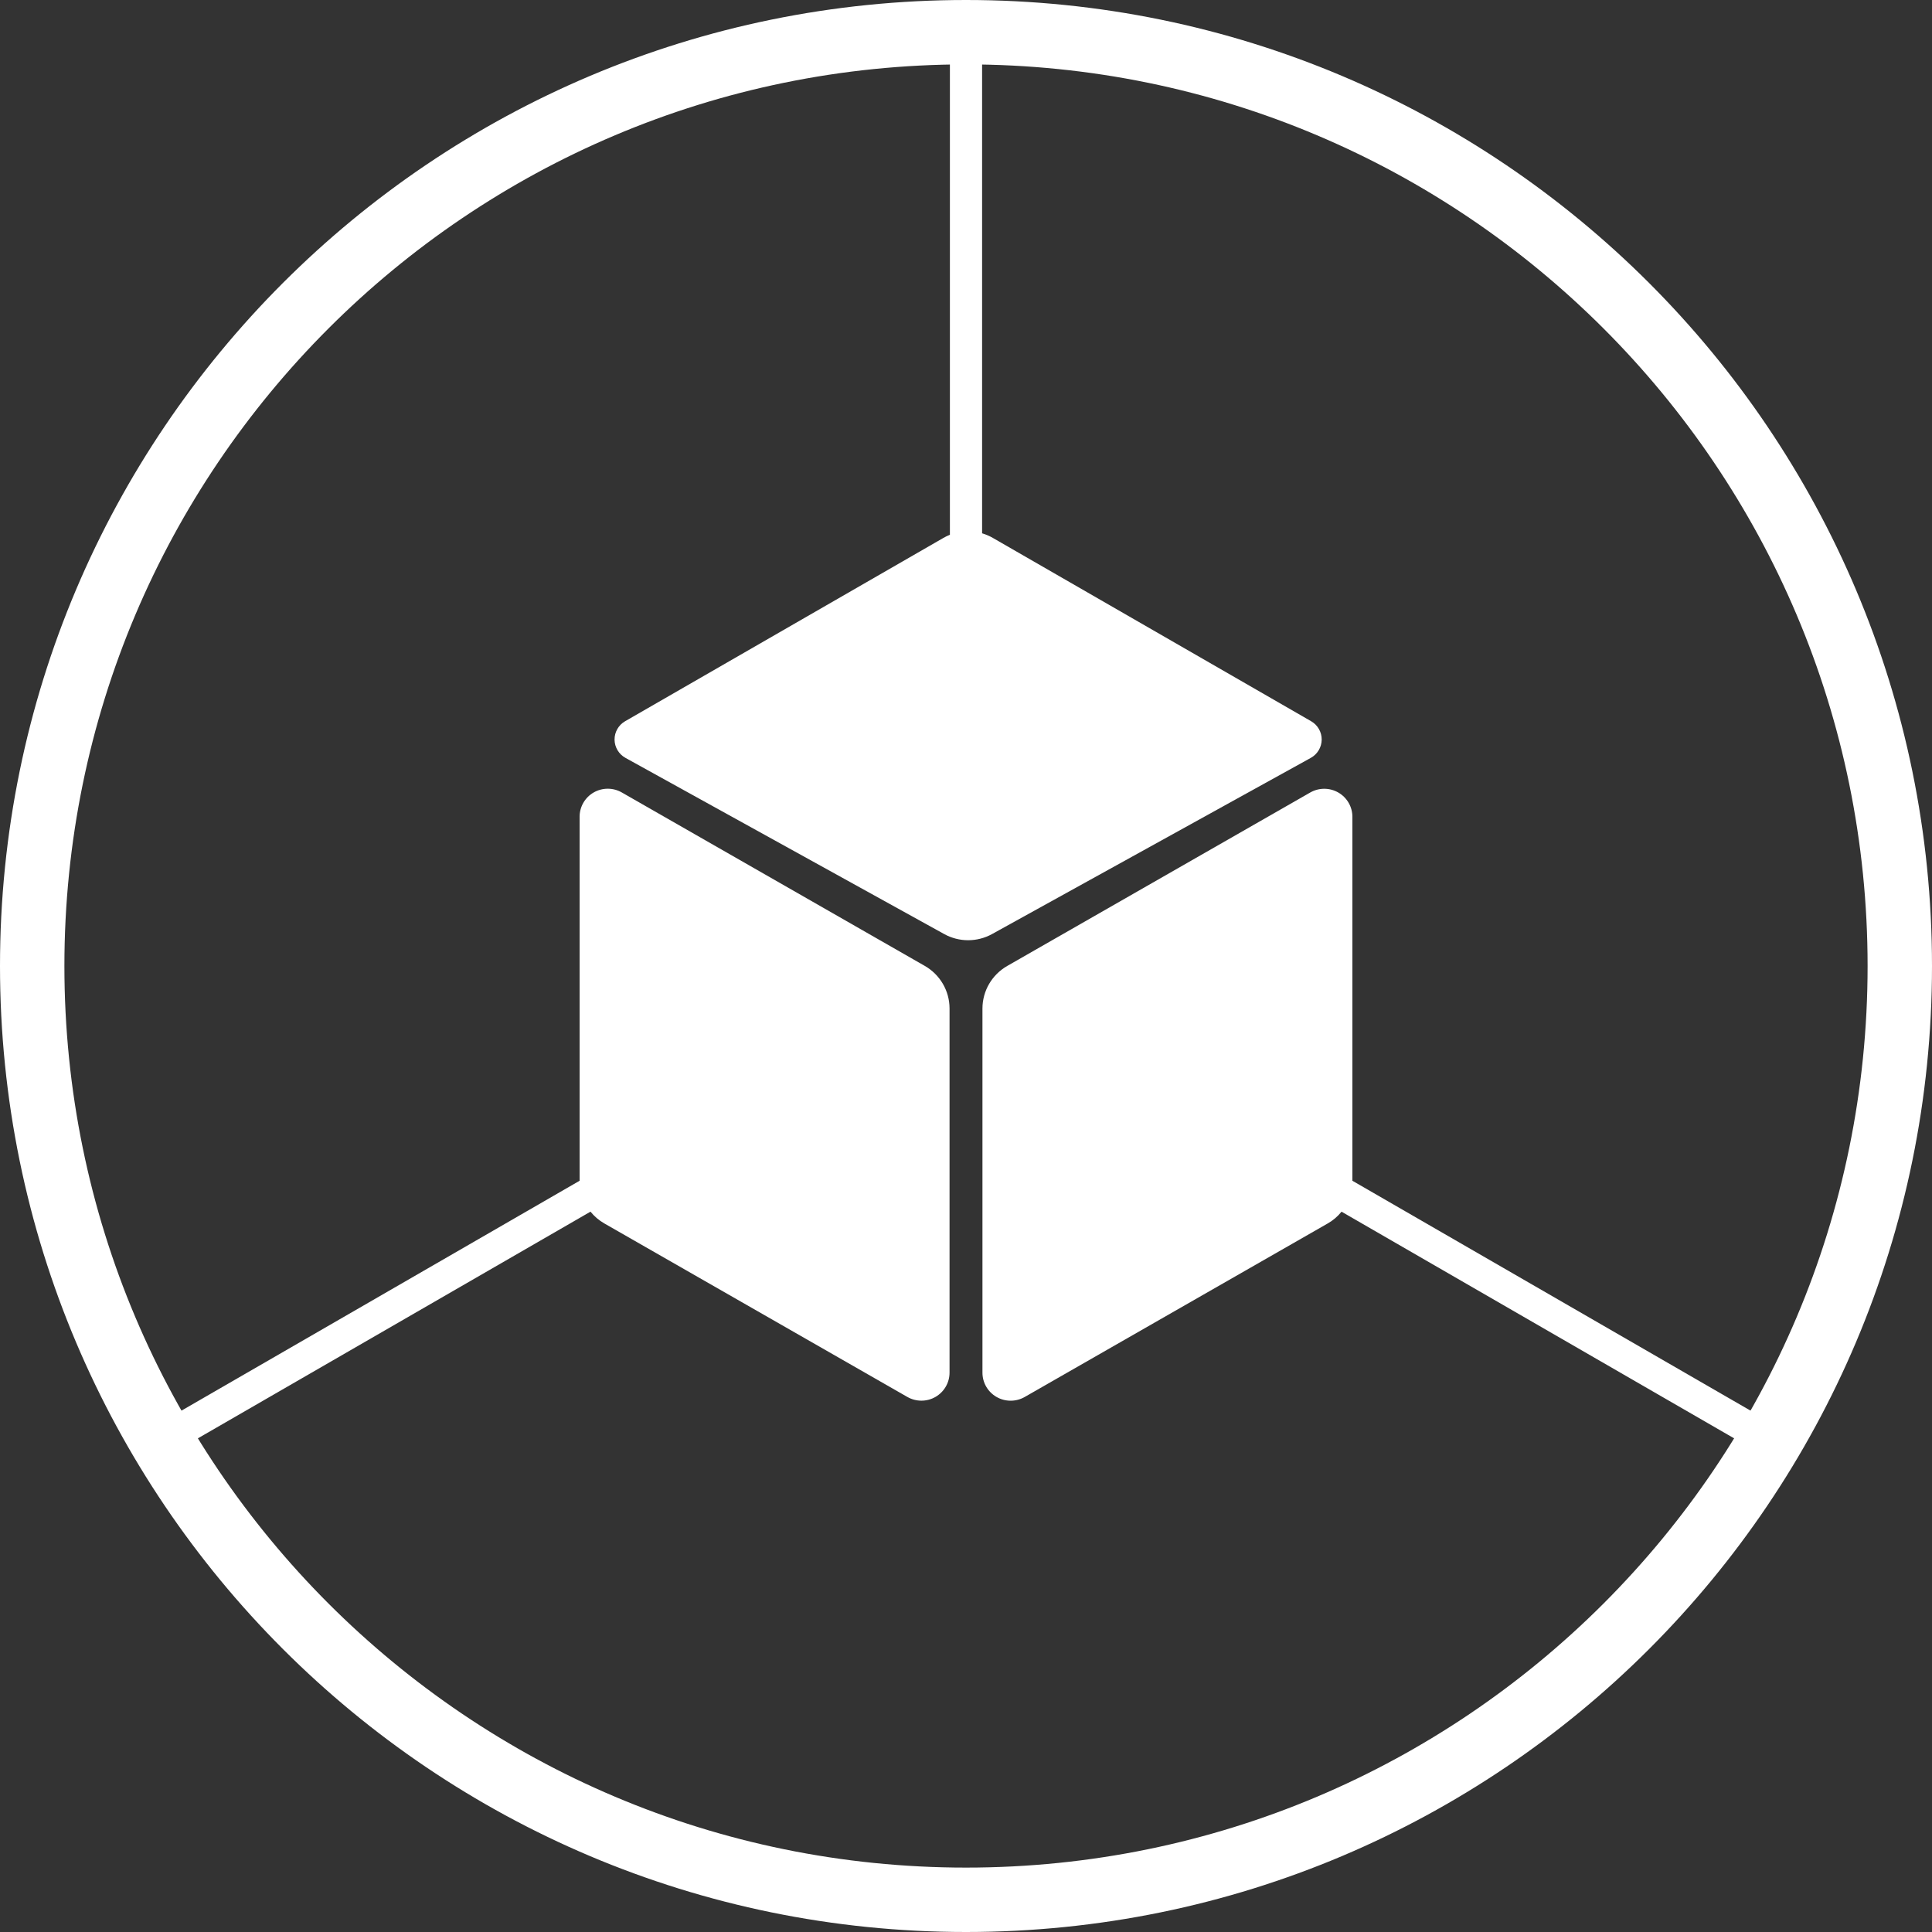
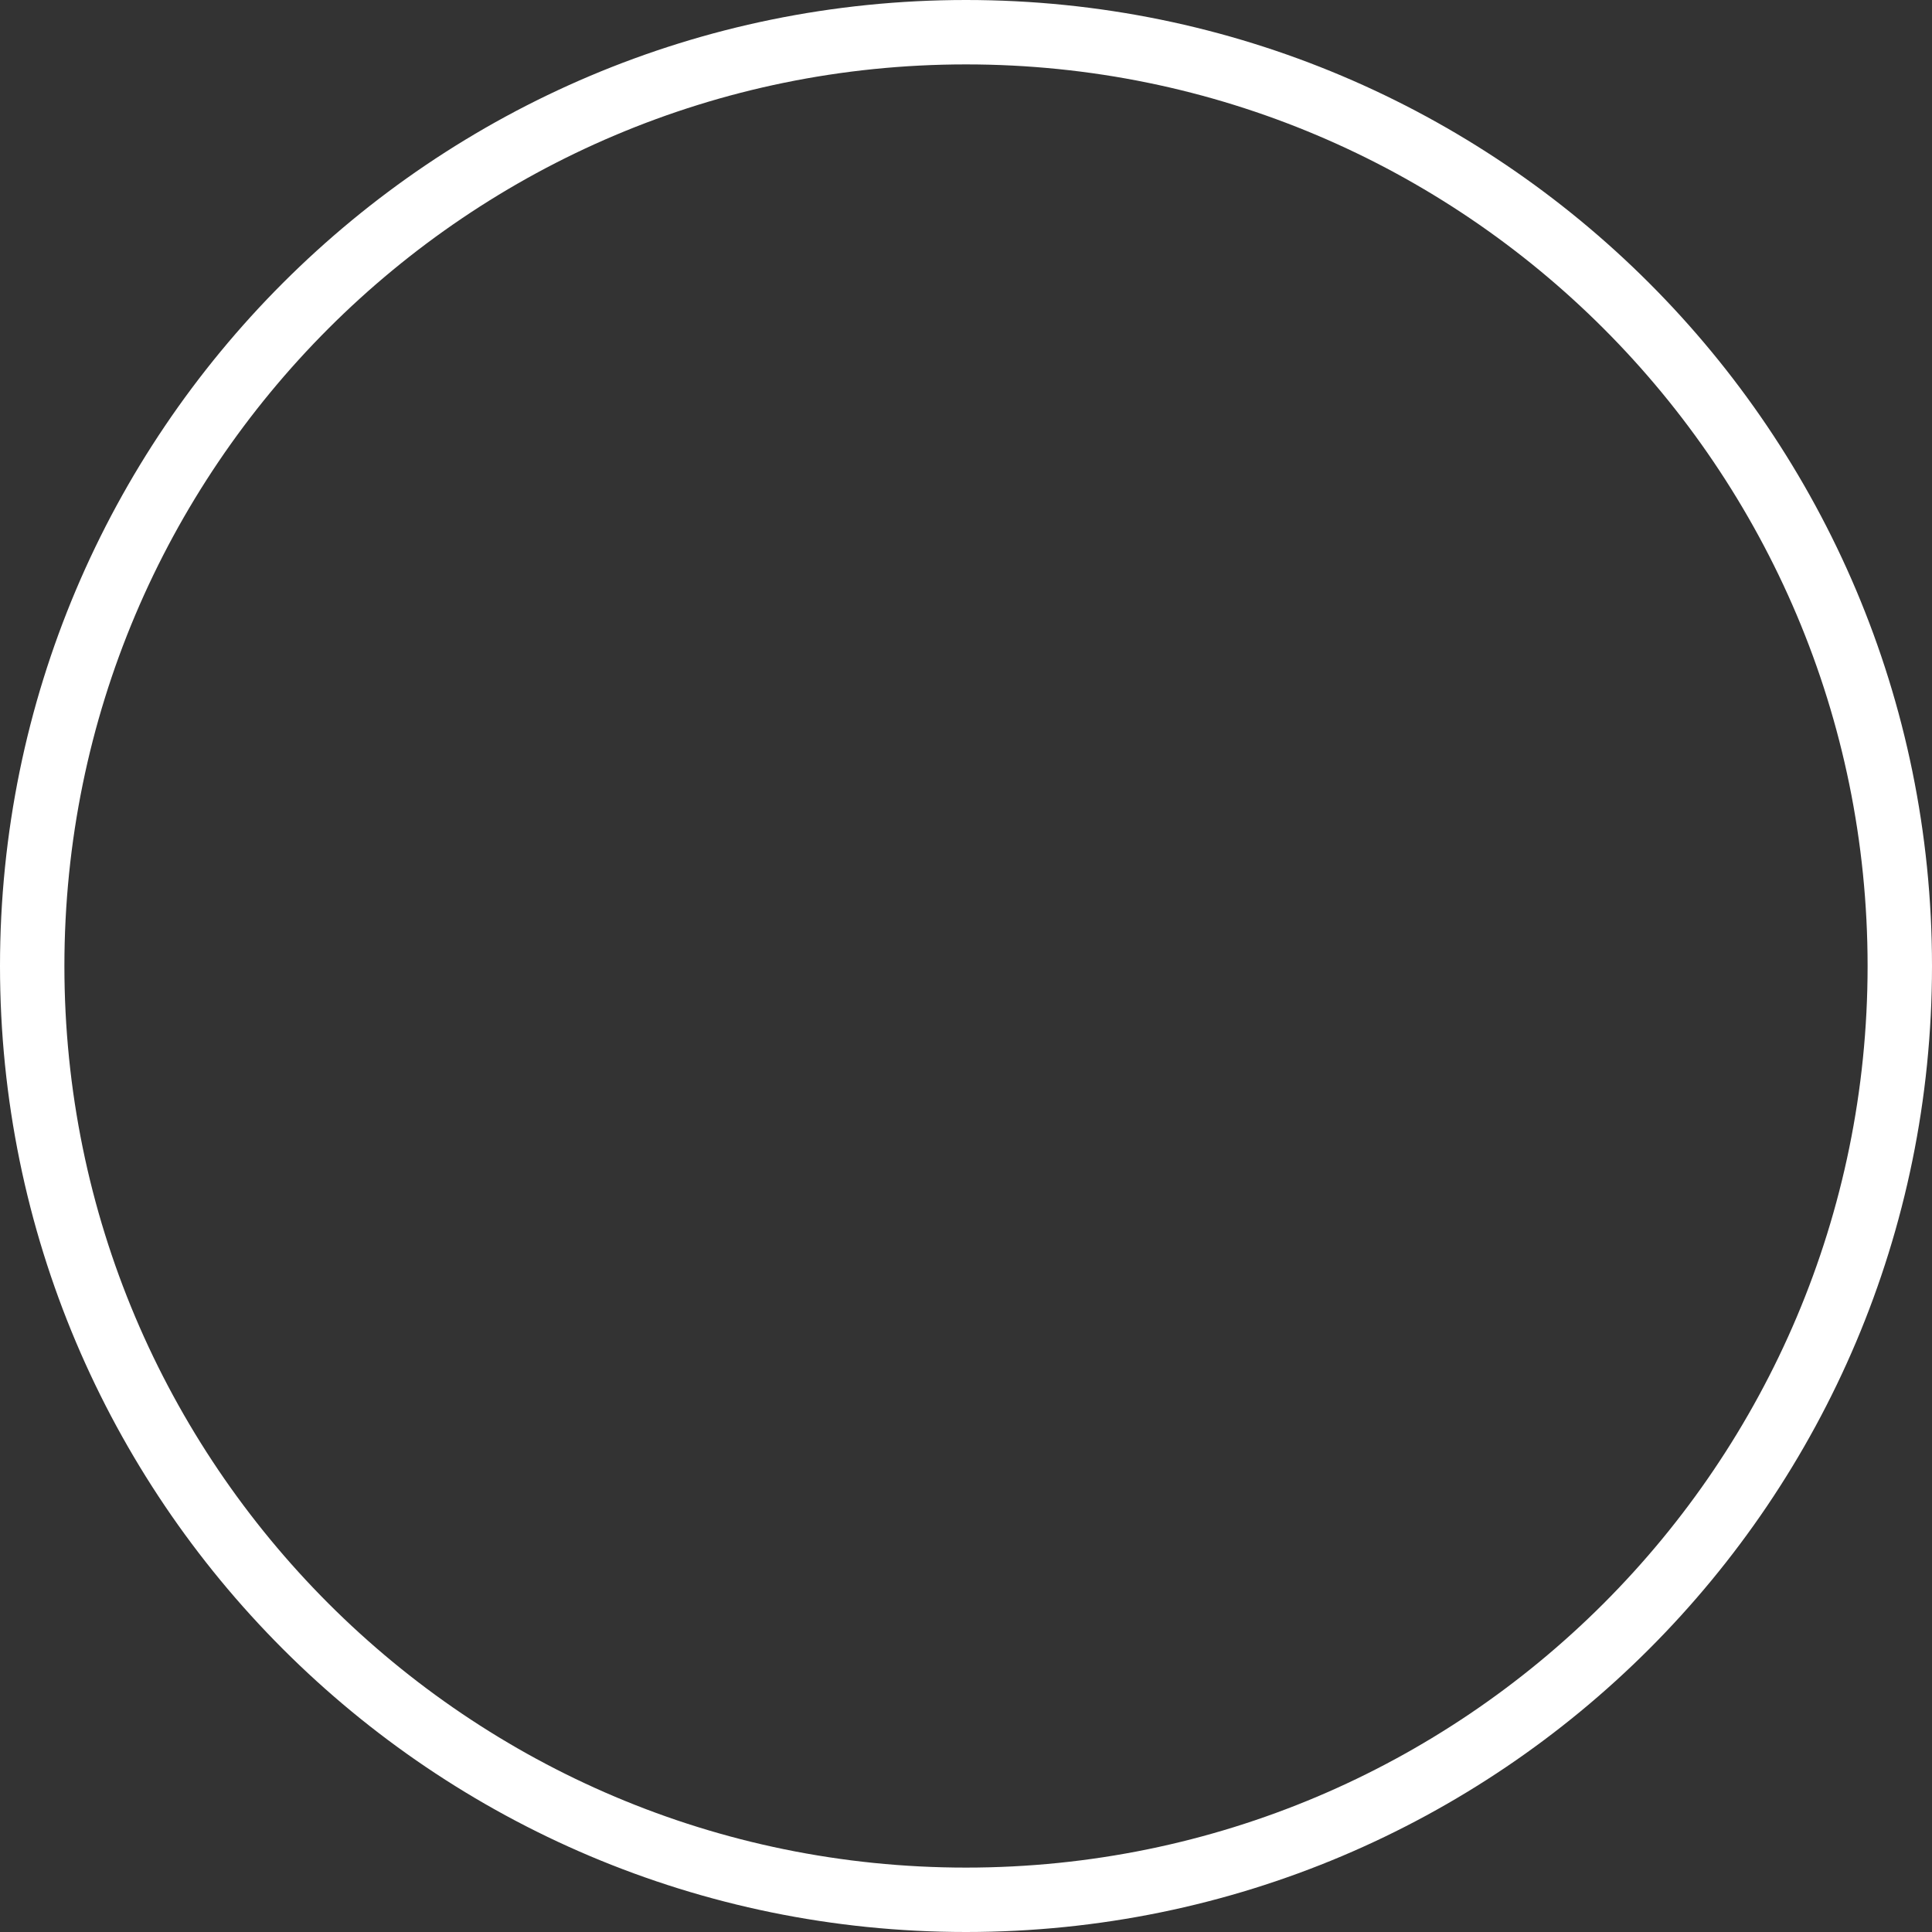
<svg xmlns="http://www.w3.org/2000/svg" xmlns:xlink="http://www.w3.org/1999/xlink" width="120px" height="120px" viewBox="0 0 120 120" version="1.1">
  <rect x="0" y="0" width="120" height="120" fill="#333333" stroke="none" />
  <title>Data platform</title>
  <defs>
-     <path d="M60,120 C26.863,120 0,93.138 0,60 C0,26.863 26.863,0 60,0 C93.138,0 120,26.863 120,60 C120,93.138 93.138,120 60,120 C60,120 60,120 60,120 Z" id="path-1" />
-   </defs>
+     </defs>
  <g id="Tantin-Chain" stroke="none" stroke-width="1" fill="none" fill-rule="evenodd">
    <g id="Home_Dark" transform="translate(-1212, -2563)">
      <g id="P6" transform="translate(0, 2339)">
        <g id="编组-6备份" transform="translate(772, 184)">
          <g id="Data-platform" transform="translate(440, 40)">
            <mask id="mask-2" fill="white">
              <use xlink:href="#path-1" />
            </mask>
            <path stroke="#FFFFFF" stroke-width="4" d="M60,2 C76.017,2 90.517,8.492 101.012,18.988 C111.508,29.483 118,43.984 118,60 C118,76.017 111.508,90.517 101.013,101.013 C90.517,111.508 76.017,118 60,118 C43.984,118 29.484,111.508 18.988,101.012 C8.492,90.516 2,76.017 2,60 C2,43.984 8.492,29.484 18.988,18.988 C29.484,8.492 43.984,2 60,2 Z" />
-             <path d="M38.623,49.222 L57.439,59.993 C58.392,60.54 58.978,61.547 58.978,62.64 L58.978,85.252 C58.98,85.875 58.647,86.451 58.106,86.764 C57.565,87.076 56.897,87.076 56.355,86.765 L37.536,75.99 C37.201,75.798 36.912,75.549 36.677,75.258 L9.644,90.866 L8.644,89.134 L36,73.339 L36,50.732 C36,50.109 36.333,49.534 36.874,49.222 C37.415,48.911 38.082,48.911 38.623,49.222 Z M83.126,49.226 C83.667,49.537 84,50.113 84,50.735 L84,73.339 L111.356,89.134 L110.356,90.866 L83.326,75.26 C83.091,75.552 82.801,75.801 82.464,75.993 L63.648,86.768 C63.106,87.078 62.437,87.078 61.895,86.766 C61.352,86.454 61.019,85.876 61.022,85.252 L61.022,62.644 C61.022,61.551 61.608,60.543 62.561,59.997 L81.377,49.226 C81.918,48.914 82.585,48.914 83.126,49.226 Z M61,2 L61,33.125 C61.23,33.193 61.454,33.288 61.666,33.41 L81.435,44.796 C81.846,45.032 82.097,45.469 82.093,45.941 C82.088,46.413 81.829,46.846 81.415,47.074 L61.618,58.016 C60.694,58.527 59.57,58.527 58.646,58.016 L38.849,47.074 C38.435,46.846 38.176,46.413 38.171,45.941 C38.167,45.469 38.418,45.032 38.829,44.796 L58.598,33.41 C58.728,33.335 58.863,33.27 59,33.216 L59,2 L61,2 Z" id="形状" fill="#FFFFFF" fill-rule="nonzero" mask="url(#mask-2)" />
          </g>
        </g>
      </g>
    </g>
  </g>
</svg>